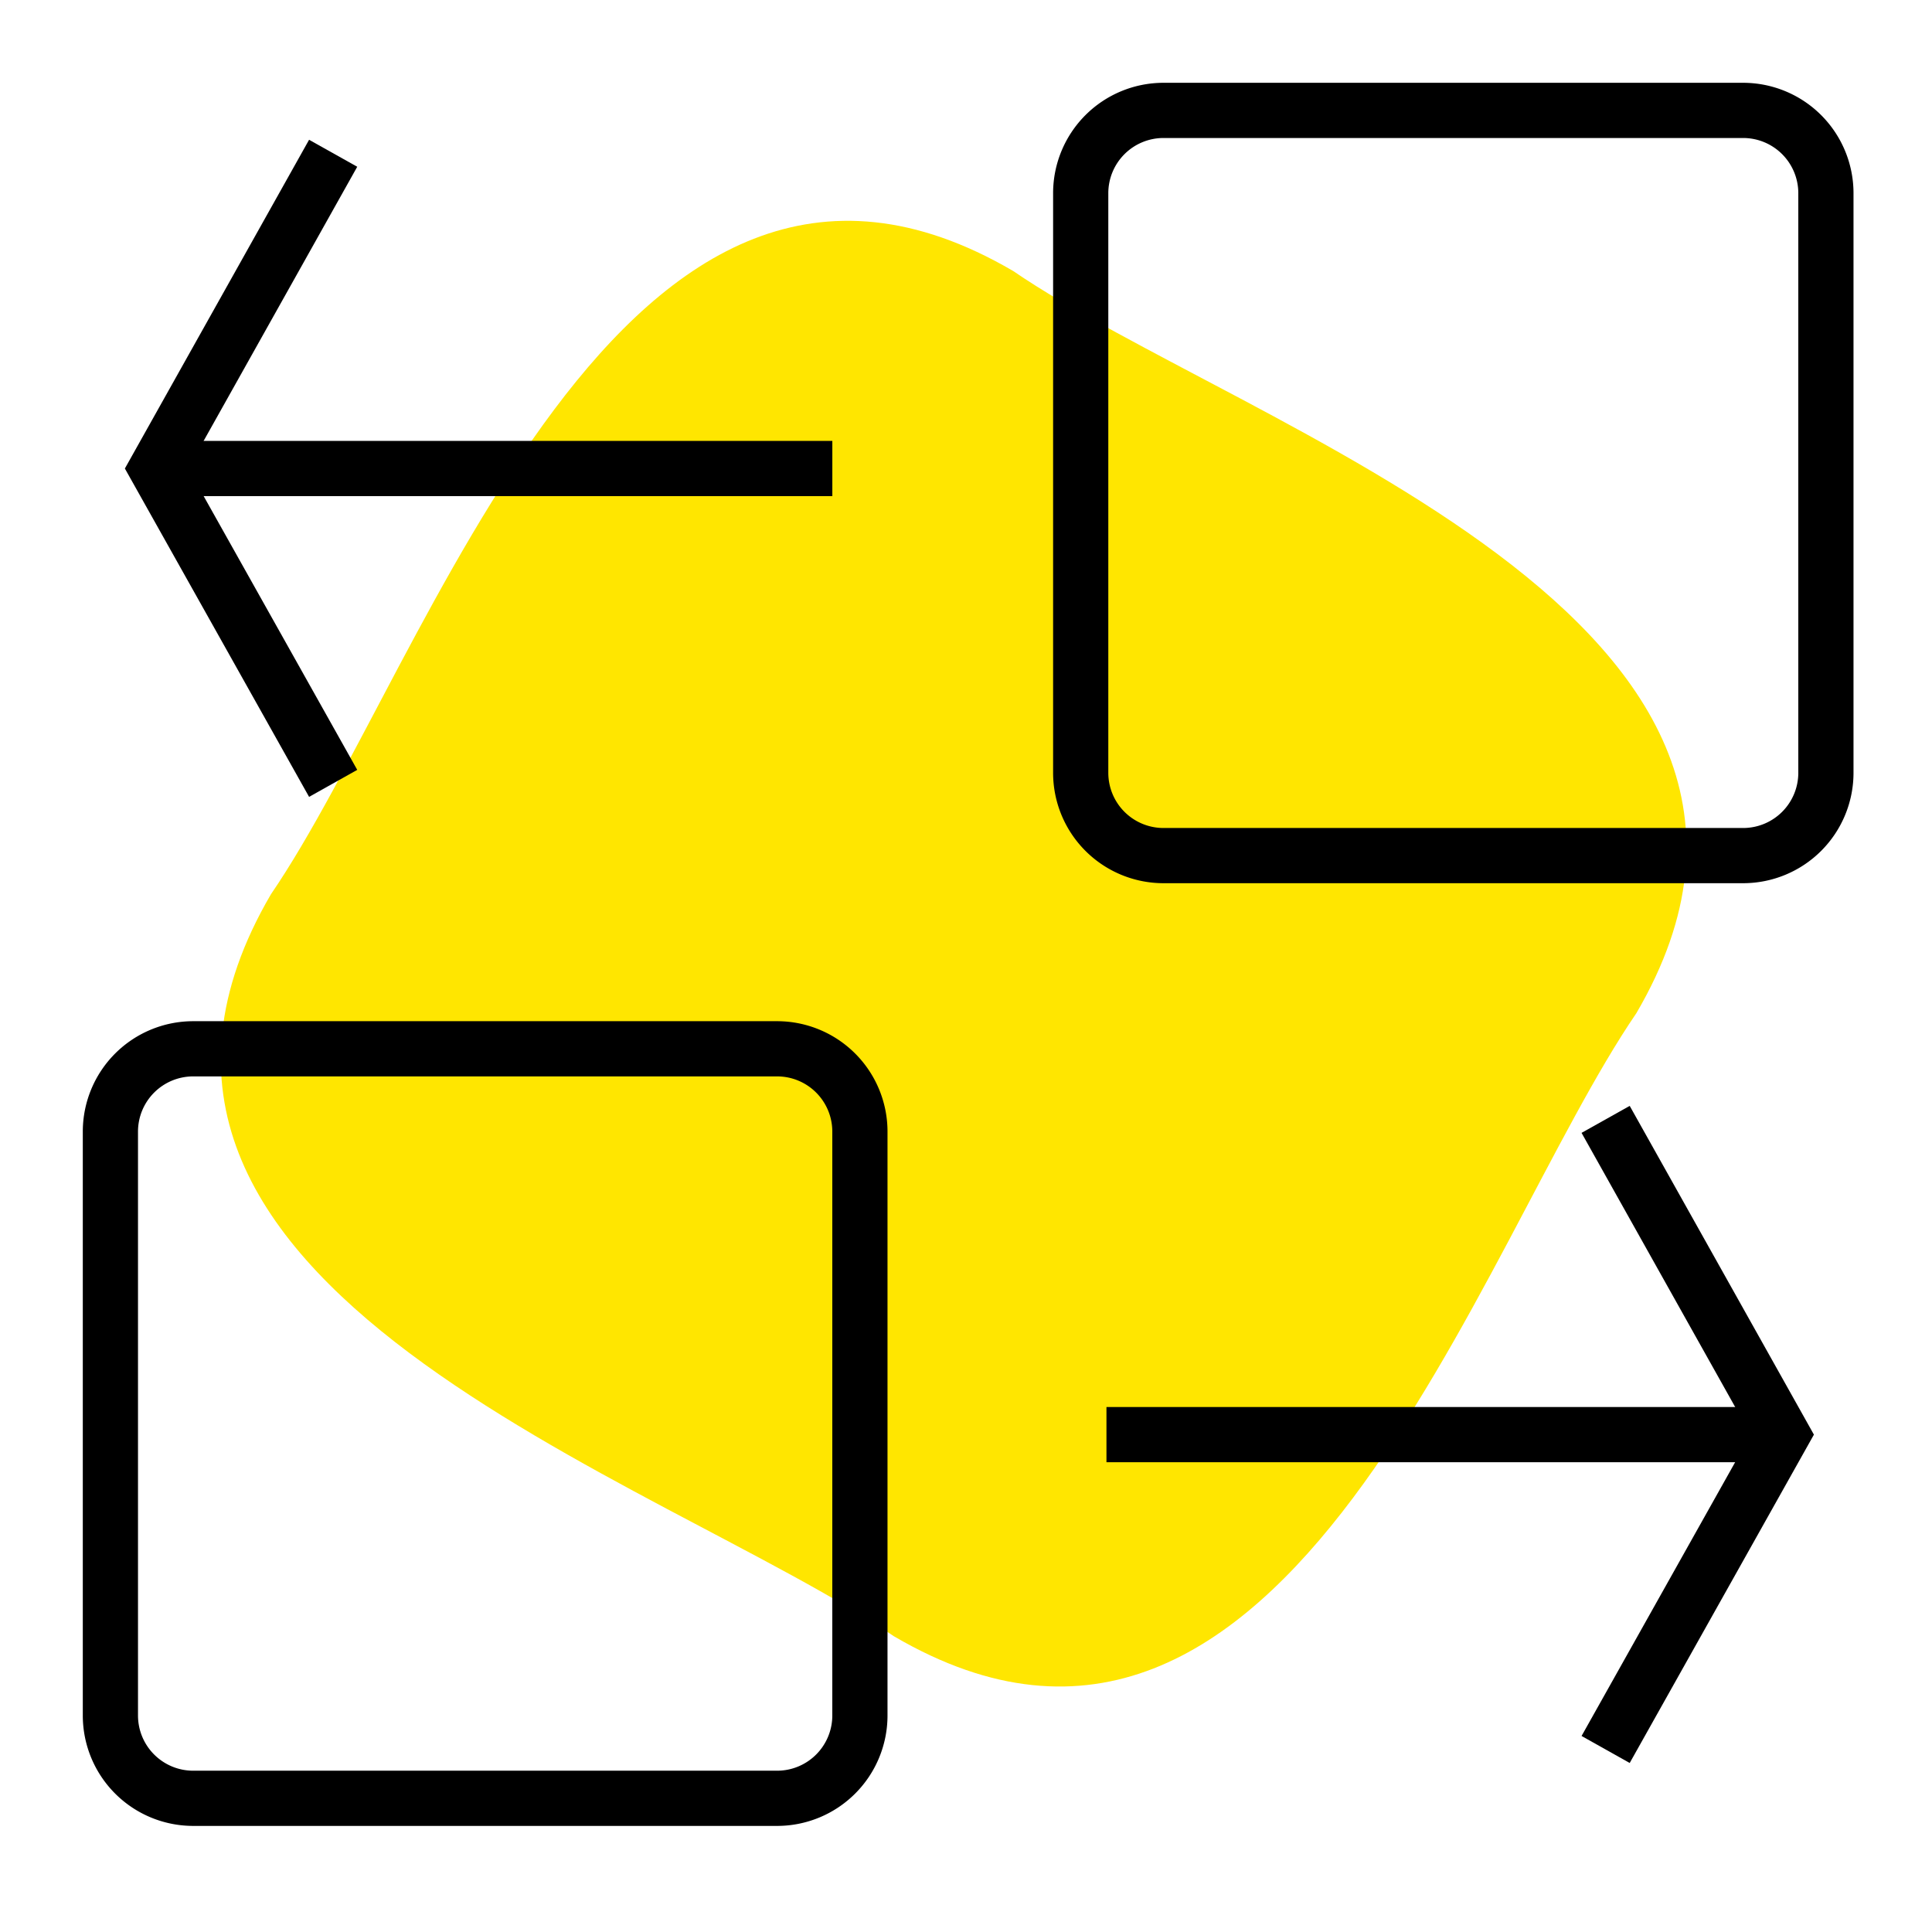
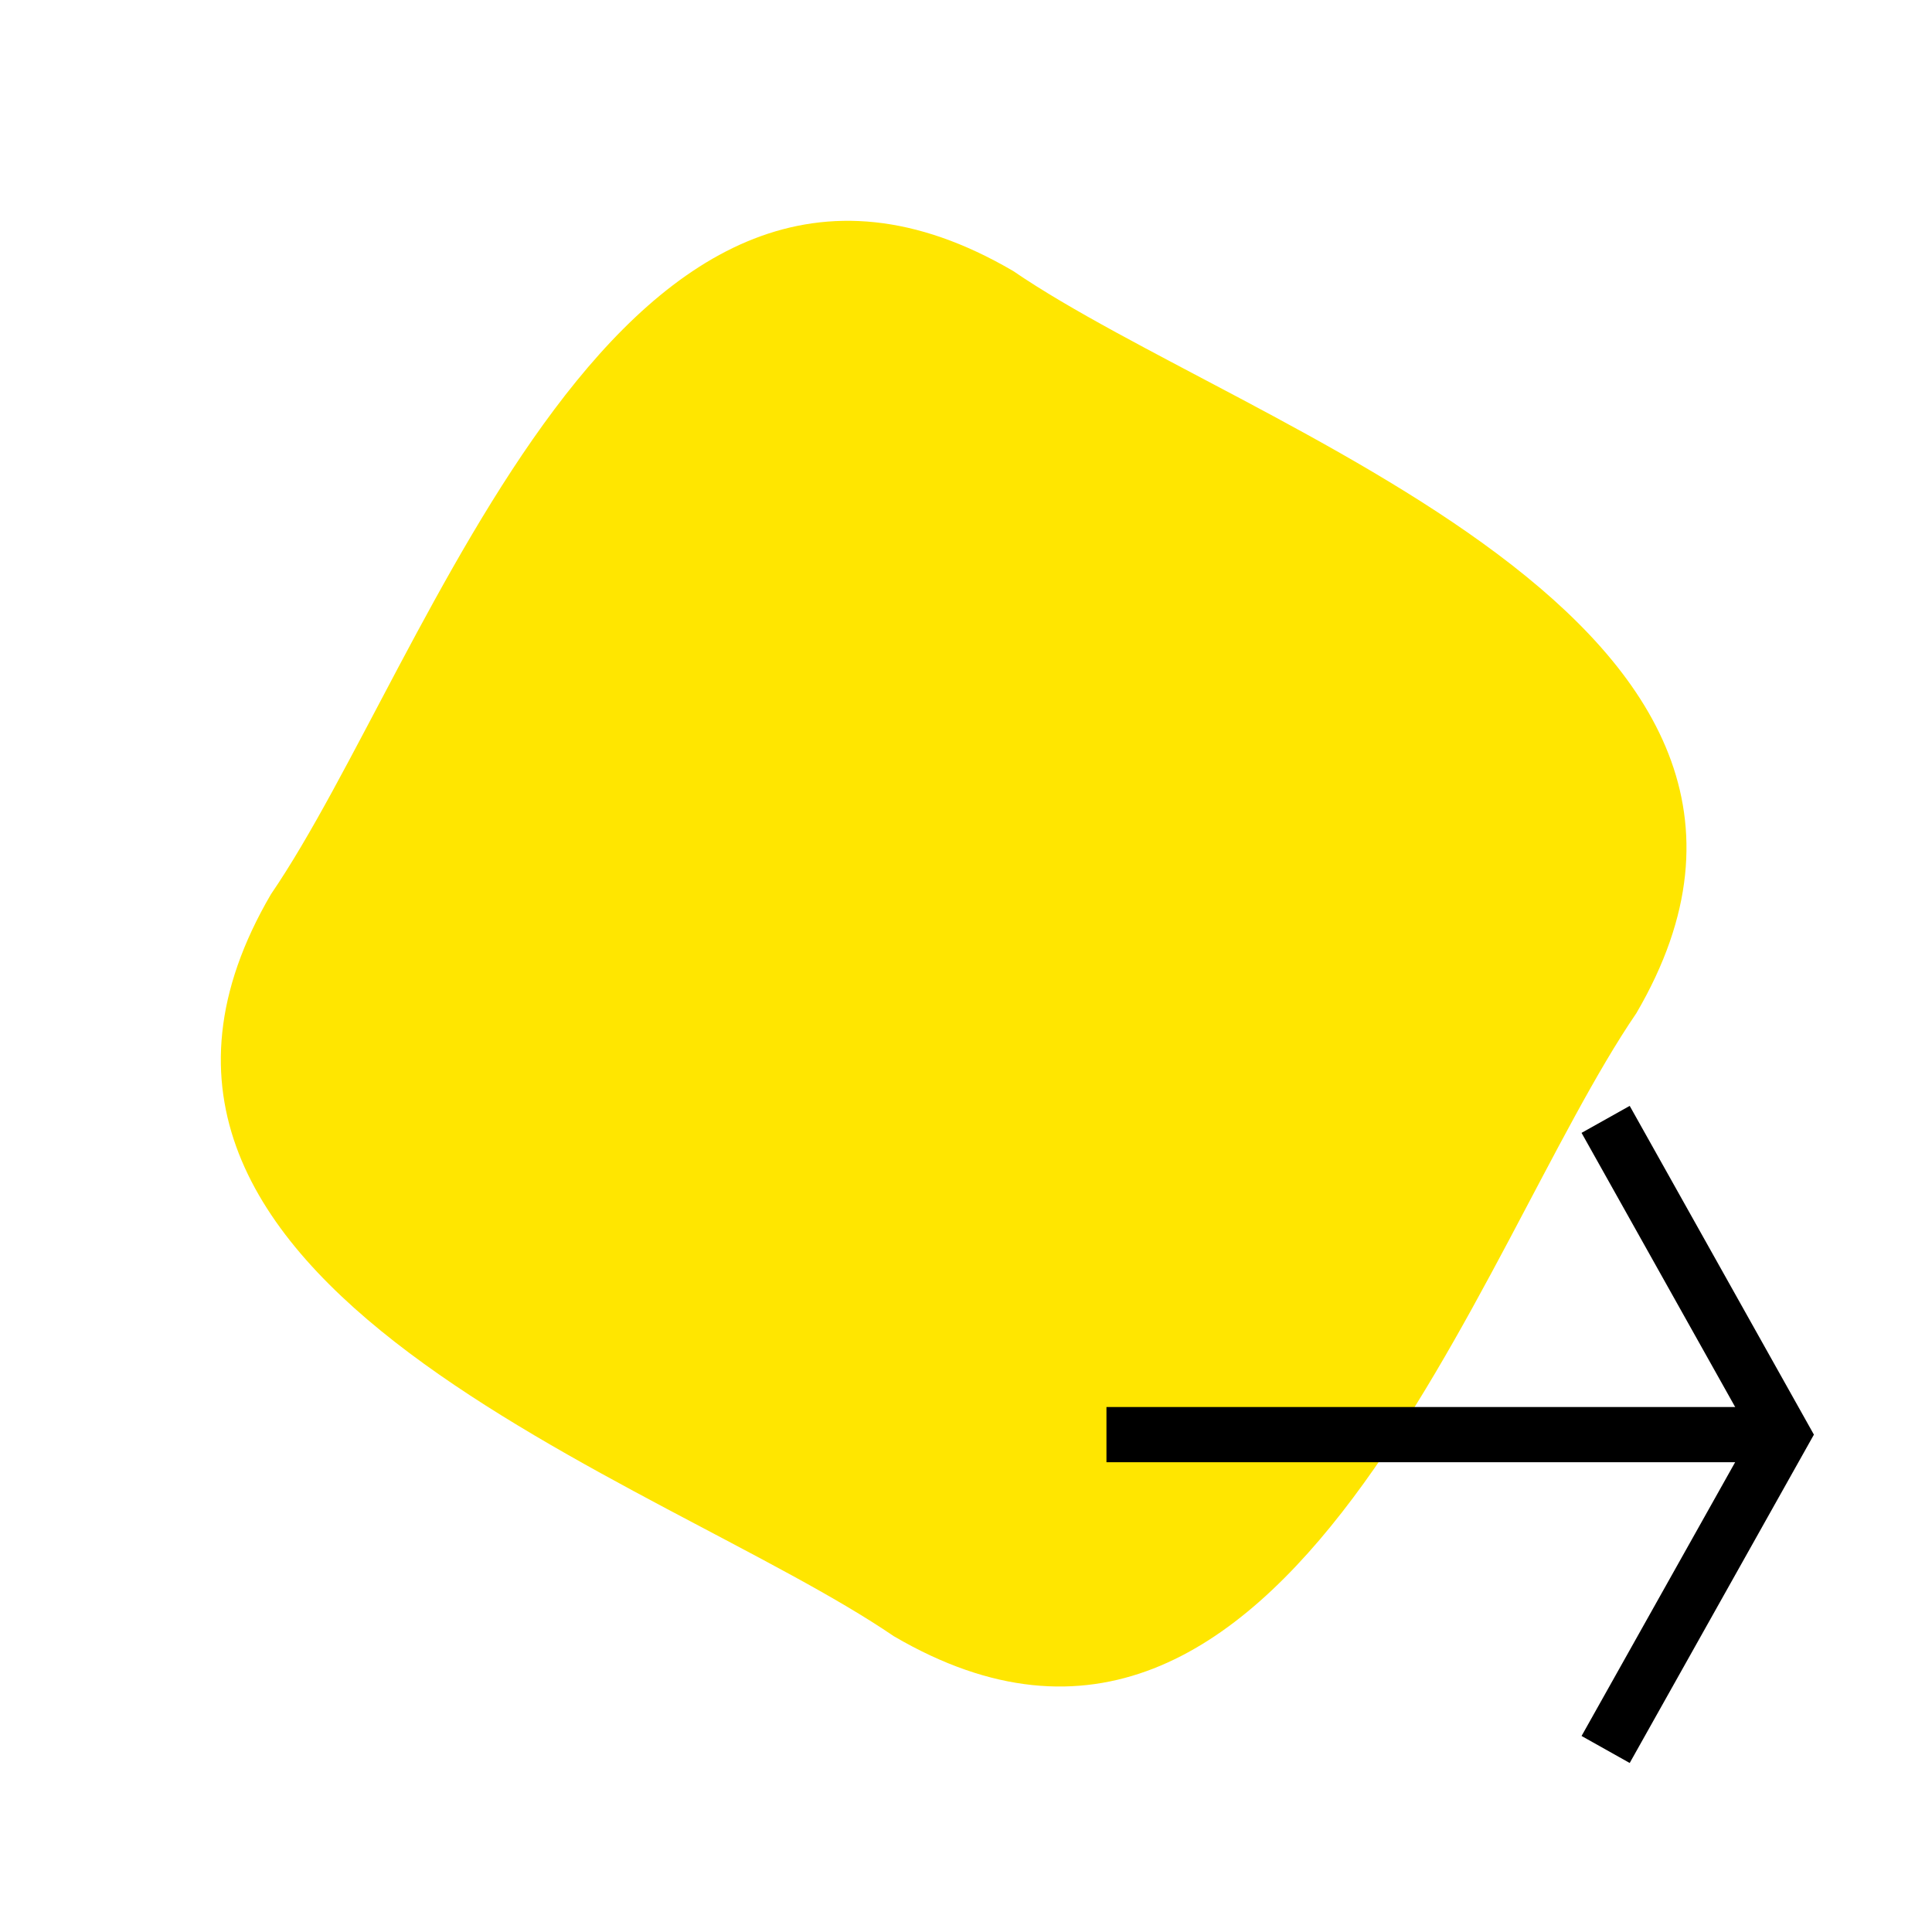
<svg xmlns="http://www.w3.org/2000/svg" width="70" height="70" viewBox="0 0 70 70">
  <defs>
    <style>.a{fill:#ffe600;}.b,.c{fill:none;}.b{stroke:#000;stroke-miterlimit:10;stroke-width:2px;}</style>
  </defs>
  <g transform="translate(-250 -1381)">
    <path class="a" d="M323.843,59.8c-8.411-5.753-30.9-12.665-22.578-26.892C307.017,24.5,313.929,2,328.156,10.328c8.411,5.751,30.9,12.664,22.579,26.891-5.752,8.411-12.665,30.9-26.892,22.579" transform="translate(-41.447 1380.491)" />
    <g transform="translate(-3.51 2.278)">
-       <path d="M318.829,40.015a2,2,0,0,1,2,2V63.171a2,2,0,0,1-2,2H297.673a2,2,0,0,1-2-2V42.015a2,2,0,0,1,2-2Zm0-2H297.673a4,4,0,0,0-4,4V63.171a4,4,0,0,0,4,4h21.156a4,4,0,0,0,4-4V42.015a4,4,0,0,0-4-4" transform="translate(-37.163 1377.707)" />
-       <path d="M353.829,6.015a2,2,0,0,1,2,2v21a2,2,0,0,1-2,2h-21a2,2,0,0,1-2-2v-21a2,2,0,0,1,2-2Zm0-2h-21a4,4,0,0,0-4,4v21a4,4,0,0,0,4,4h21a4,4,0,0,0,4-4v-21a4,4,0,0,0-4-4" transform="translate(-37.163 1377.707)" />
      <line class="b" x1="24.489" transform="translate(293.599 1430.701)" />
      <path class="b" d="M348.848,41.572l6.4,11.422-6.4,11.408" transform="translate(-37.163 1377.707)" />
-       <line class="b" x2="24.489" transform="translate(259.178 1395.697)" />
-       <path class="b" d="M302.744,6.568l-6.4,11.422,6.4,11.408" transform="translate(-37.163 1377.707)" />
    </g>
    <rect class="c" width="70" height="70" transform="translate(250 1381)" />
  </g>
</svg>